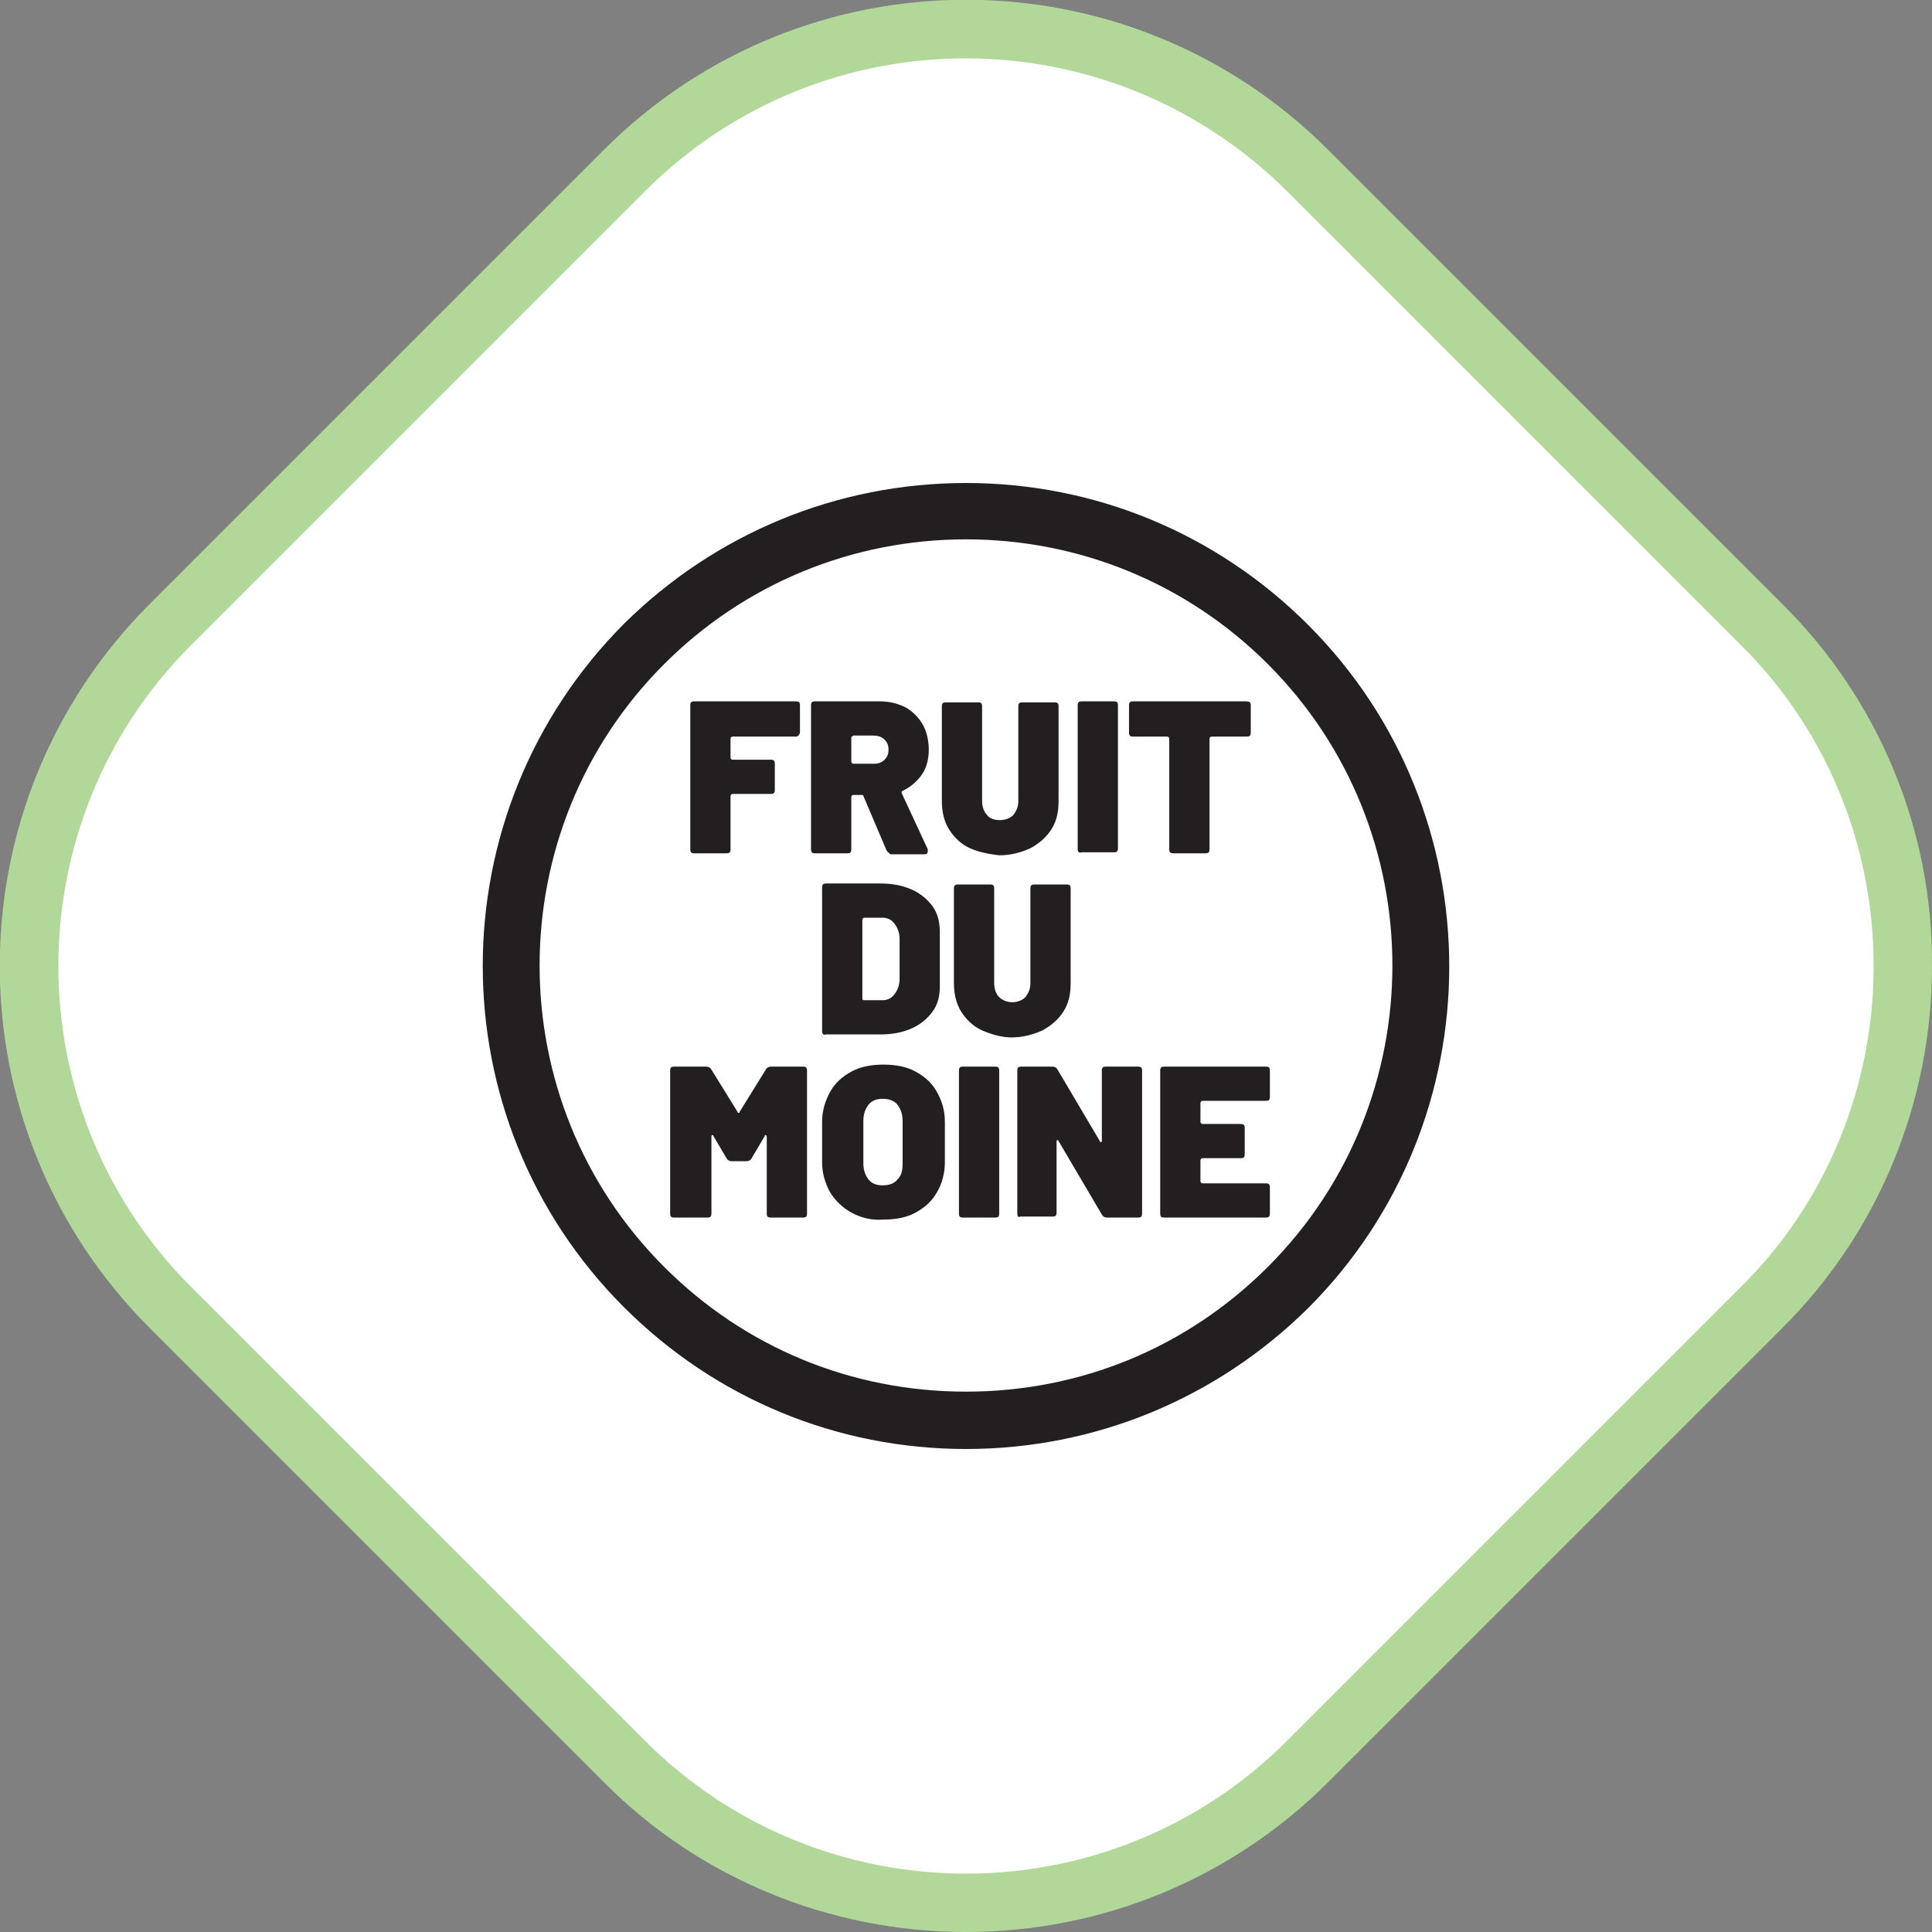
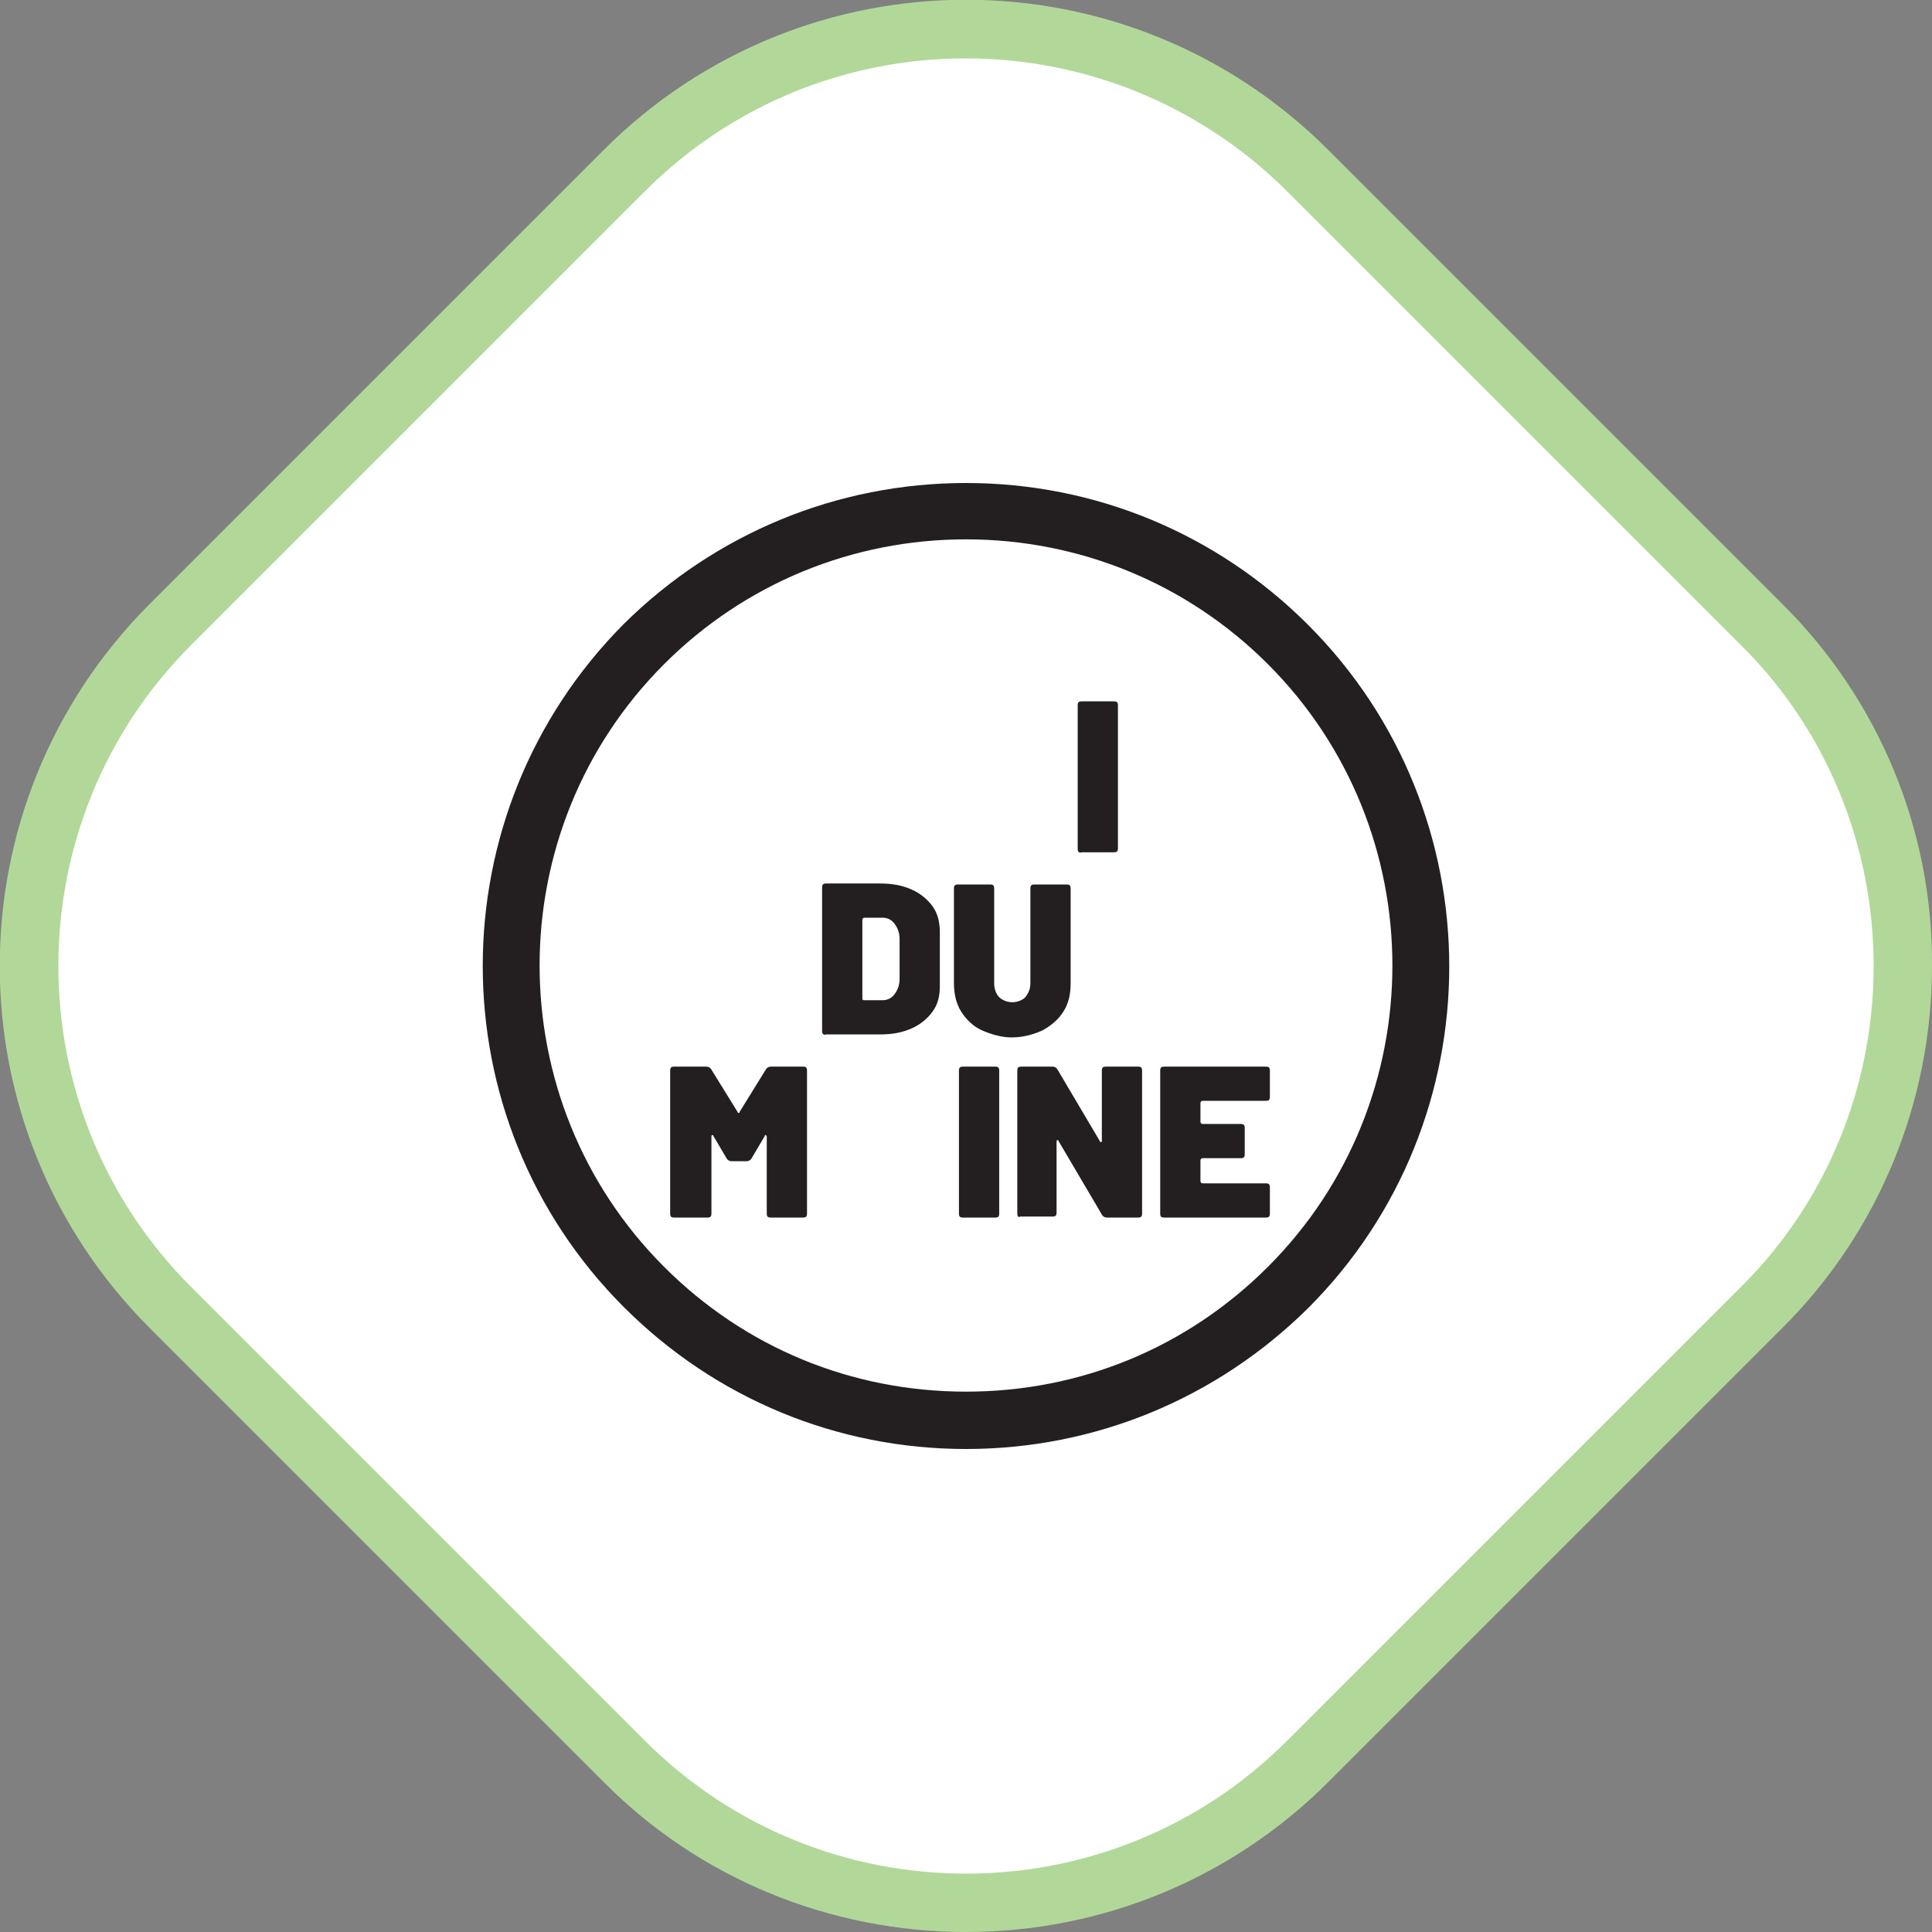
<svg xmlns="http://www.w3.org/2000/svg" version="1.1" id="Calque_1" x="0px" y="0px" viewBox="0 0 192 192" style="enable-background:new 0 0 192 192;" xml:space="preserve">
  <rect x="0" y="0" width="192" height="192" fill="#808080" stroke="none" />
  <style type="text/css">
	.st0{fill:#FFFFFF;}
	.st1{fill:#B1D898;}
	.st2{fill:#231F20;}
</style>
  <g transform="translate(-1263 -766)">
    <g transform="translate(1263 766)">
      <path class="st0" d="M62,175.1L16.9,130c-18.7-18.8-18.7-49.1,0-67.9L62,17c18.7-18.7,49.1-18.7,67.9,0c0,0,0,0,0,0L175,62.1    c18.7,18.7,18.8,49.1,0,67.9l0,0l-45.1,45.1C111.2,193.8,80.8,193.8,62,175.1C62,175.1,62,175.1,62,175.1" />
      <path class="st1" d="M96,192c-13.5,0-26.5-5.3-36-14.9L14.9,132C-5,112.1-5,79.9,14.9,60L60,14.9C79.9-5,112.1-5,132,14.9    L177.1,60c9.6,9.5,15,22.5,14.9,36c0,13.5-5.3,26.4-14.8,35.9l-0.1,0.1L132,177.1C122.4,186.7,109.5,192,96,192z M64.1,173    c17.6,17.6,46.2,17.6,63.8,0l45.1-45.1c8.5-8.4,13.2-19.9,13.2-31.9c0-12-4.7-23.5-13.2-31.9L127.9,19C110.2,1.4,81.7,1.4,64.1,19    L19,64.1c-17.6,17.6-17.6,46.2,0,63.8L64.1,173z" />
    </g>
  </g>
  <g>
    <path class="st2" d="M96,144c-12.8,0-24.9-5-34-14.1C43.3,111.2,43.3,80.8,62,62C71.1,53,83.2,48,96,48c12.8,0,24.9,5,34,14.1   c18.7,18.7,18.7,49.2,0,67.9l0,0l0,0C120.9,139,108.8,144,96,144z M96,53.6C84.7,53.6,74,58,66,66c-16.5,16.5-16.5,43.4,0,59.9   c8,8,18.6,12.4,30,12.4s22-4.4,30-12.4l0,0c16.5-16.5,16.5-43.4,0-59.9C118,58,107.3,53.6,96,53.6z" />
    <g>
-       <path class="st2" d="M79.1,73.2h-6.3c-0.1,0-0.2,0.1-0.2,0.2v1.9c0,0.1,0.1,0.2,0.2,0.2h3.8c0.3,0,0.4,0.1,0.4,0.4v2.6    c0,0.3-0.1,0.4-0.4,0.4h-3.8c-0.1,0-0.2,0.1-0.2,0.2v5.3c0,0.3-0.1,0.4-0.4,0.4H69c-0.3,0-0.4-0.1-0.4-0.4V70.1    c0-0.3,0.1-0.4,0.4-0.4h10.1c0.3,0,0.4,0.1,0.4,0.4v2.6C79.5,73,79.3,73.2,79.1,73.2z" />
-       <path class="st2" d="M88.1,84.5l-2.3-5.4c0-0.1-0.1-0.1-0.2-0.1h-0.8c-0.1,0-0.2,0.1-0.2,0.2v5.2c0,0.3-0.1,0.4-0.4,0.4H81    c-0.3,0-0.4-0.1-0.4-0.4V70.1c0-0.3,0.1-0.4,0.4-0.4h6.4c1,0,1.8,0.2,2.6,0.6c0.7,0.4,1.3,1,1.7,1.7c0.4,0.7,0.6,1.6,0.6,2.5    c0,0.9-0.2,1.8-0.7,2.5s-1.1,1.2-1.9,1.6c-0.1,0-0.1,0.1-0.1,0.2l2.6,5.6c0,0.1,0,0.1,0,0.2c0,0.2-0.1,0.3-0.3,0.3h-3.4    C88.4,84.8,88.2,84.7,88.1,84.5z M84.6,73.3v2.4c0,0.1,0.1,0.2,0.2,0.2h2c0.5,0,0.8-0.1,1.1-0.4c0.3-0.3,0.4-0.6,0.4-1    c0-0.4-0.1-0.7-0.4-1s-0.7-0.4-1.1-0.4h-2C84.7,73.2,84.6,73.2,84.6,73.3z" />
-       <path class="st2" d="M96.4,84.3c-0.9-0.4-1.6-1.1-2.1-1.9c-0.5-0.8-0.7-1.8-0.7-2.8v-9.4c0-0.3,0.1-0.4,0.4-0.4h3.2    c0.3,0,0.4,0.1,0.4,0.4v9.4c0,0.6,0.2,1.1,0.5,1.4c0.3,0.4,0.8,0.5,1.3,0.5c0.5,0,1-0.2,1.3-0.5c0.3-0.4,0.5-0.8,0.5-1.4v-9.4    c0-0.3,0.1-0.4,0.4-0.4h3.2c0.3,0,0.4,0.1,0.4,0.4v9.4c0,1.1-0.2,2-0.7,2.8c-0.5,0.8-1.2,1.4-2.1,1.9c-0.9,0.4-1.9,0.7-3.1,0.7    C98.4,84.9,97.3,84.7,96.4,84.3z" />
      <path class="st2" d="M107.1,84.4V70.1c0-0.3,0.1-0.4,0.4-0.4h3.2c0.3,0,0.4,0.1,0.4,0.4v14.2c0,0.3-0.1,0.4-0.4,0.4h-3.2    C107.2,84.8,107.1,84.6,107.1,84.4z" />
-       <path class="st2" d="M124.3,70.1v2.7c0,0.3-0.1,0.4-0.4,0.4h-3.5c-0.1,0-0.2,0.1-0.2,0.2v11c0,0.3-0.1,0.4-0.4,0.4h-3.2    c-0.3,0-0.4-0.1-0.4-0.4v-11c0-0.1-0.1-0.2-0.2-0.2h-3.4c-0.3,0-0.4-0.1-0.4-0.4v-2.7c0-0.3,0.1-0.4,0.4-0.4h11.2    C124.2,69.7,124.3,69.8,124.3,70.1z" />
      <path class="st2" d="M81.7,102.5V88.2c0-0.3,0.1-0.4,0.4-0.4h5.4c1.2,0,2.2,0.2,3.1,0.6c0.9,0.4,1.6,1,2.1,1.7    c0.5,0.7,0.7,1.6,0.7,2.5V98c0,1-0.2,1.8-0.7,2.5c-0.5,0.7-1.2,1.3-2.1,1.7s-1.9,0.6-3.1,0.6h-5.4    C81.8,102.9,81.7,102.7,81.7,102.5z M85.9,99.4h1.8c0.5,0,0.9-0.2,1.2-0.6c0.3-0.4,0.5-0.9,0.5-1.5v-4c0-0.6-0.2-1.1-0.5-1.5    s-0.7-0.6-1.2-0.6h-1.8c-0.1,0-0.2,0.1-0.2,0.2v7.8C85.7,99.4,85.8,99.4,85.9,99.4z" />
      <path class="st2" d="M97.6,102.4c-0.9-0.4-1.6-1.1-2.1-1.9c-0.5-0.8-0.7-1.8-0.7-2.8v-9.4c0-0.3,0.1-0.4,0.4-0.4h3.2    c0.3,0,0.4,0.1,0.4,0.4v9.4c0,0.6,0.2,1.1,0.5,1.4s0.8,0.5,1.3,0.5c0.5,0,1-0.2,1.3-0.5c0.3-0.4,0.5-0.8,0.5-1.4v-9.4    c0-0.3,0.1-0.4,0.4-0.4h3.2c0.3,0,0.4,0.1,0.4,0.4v9.4c0,1.1-0.2,2-0.7,2.8c-0.5,0.8-1.2,1.4-2.1,1.9c-0.9,0.4-1.9,0.7-3.1,0.7    C99.6,103.1,98.5,102.8,97.6,102.4z" />
      <path class="st2" d="M66.6,120.6v-14.2c0-0.3,0.1-0.4,0.4-0.4h3.2c0.2,0,0.4,0.1,0.5,0.3l2.6,4.2c0,0.1,0.1,0.1,0.1,0.1    c0.1,0,0.1,0,0.1-0.1l2.6-4.2c0.1-0.2,0.3-0.3,0.5-0.3h3.2c0.3,0,0.4,0.1,0.4,0.4v14.2c0,0.3-0.1,0.4-0.4,0.4h-3.2    c-0.3,0-0.4-0.1-0.4-0.4V113c0-0.1,0-0.1-0.1-0.2c-0.1,0-0.1,0-0.1,0.1l-1.3,2.2c-0.1,0.2-0.3,0.3-0.5,0.3h-1.5    c-0.2,0-0.4-0.1-0.5-0.3l-1.3-2.2c0-0.1-0.1-0.1-0.1-0.1c-0.1,0-0.1,0.1-0.1,0.2v7.6c0,0.3-0.1,0.4-0.4,0.4H67    C66.7,121,66.6,120.9,66.6,120.6z" />
-       <path class="st2" d="M84.6,120.5c-0.9-0.5-1.6-1.2-2.1-2c-0.5-0.9-0.8-1.9-0.8-3v-4c0-1.1,0.3-2.1,0.8-3c0.5-0.9,1.2-1.5,2.1-2    c0.9-0.5,2-0.7,3.2-0.7c1.2,0,2.3,0.2,3.2,0.7c0.9,0.5,1.6,1.1,2.1,2c0.5,0.9,0.8,1.8,0.8,3v4c0,1.1-0.3,2.2-0.8,3    c-0.5,0.9-1.2,1.5-2.1,2c-0.9,0.5-2,0.7-3.2,0.7C86.6,121.3,85.5,121,84.6,120.5z M89.2,117.2c0.4-0.4,0.5-0.9,0.5-1.6v-4.2    c0-0.7-0.2-1.2-0.5-1.6s-0.8-0.6-1.5-0.6c-0.6,0-1.1,0.2-1.4,0.6s-0.5,0.9-0.5,1.6v4.2c0,0.7,0.2,1.2,0.5,1.6s0.8,0.6,1.4,0.6    C88.4,117.8,88.9,117.6,89.2,117.2z" />
      <path class="st2" d="M95.3,120.6v-14.2c0-0.3,0.1-0.4,0.4-0.4h3.2c0.3,0,0.4,0.1,0.4,0.4v14.2c0,0.3-0.1,0.4-0.4,0.4h-3.2    C95.4,121,95.3,120.9,95.3,120.6z" />
      <path class="st2" d="M101.1,120.6v-14.2c0-0.3,0.1-0.4,0.4-0.4h3.1c0.2,0,0.4,0.1,0.5,0.3l4.2,7.1c0,0.1,0.1,0.1,0.1,0.1    c0.1,0,0.1,0,0.1-0.2l0-6.9c0-0.3,0.1-0.4,0.4-0.4h3.2c0.3,0,0.4,0.1,0.4,0.4v14.2c0,0.3-0.1,0.4-0.4,0.4h-3.1    c-0.2,0-0.4-0.1-0.5-0.3l-4.3-7.3c0-0.1-0.1-0.1-0.1-0.1c-0.1,0-0.1,0.1-0.1,0.1l0,7.1c0,0.3-0.1,0.4-0.4,0.4h-3.2    C101.2,121,101.1,120.9,101.1,120.6z" />
      <path class="st2" d="M125.8,109.4h-6.3c-0.1,0-0.2,0.1-0.2,0.2v1.9c0,0.1,0.1,0.2,0.2,0.2h3.8c0.3,0,0.4,0.1,0.4,0.4v2.6    c0,0.3-0.1,0.4-0.4,0.4h-3.8c-0.1,0-0.2,0.1-0.2,0.2v2.1c0,0.1,0.1,0.2,0.2,0.2h6.3c0.3,0,0.4,0.1,0.4,0.4v2.6    c0,0.3-0.1,0.4-0.4,0.4h-10.1c-0.3,0-0.4-0.1-0.4-0.4v-14.2c0-0.3,0.1-0.4,0.4-0.4h10.1c0.3,0,0.4,0.1,0.4,0.4v2.6    C126.2,109.3,126.1,109.4,125.8,109.4z" />
    </g>
  </g>
</svg>